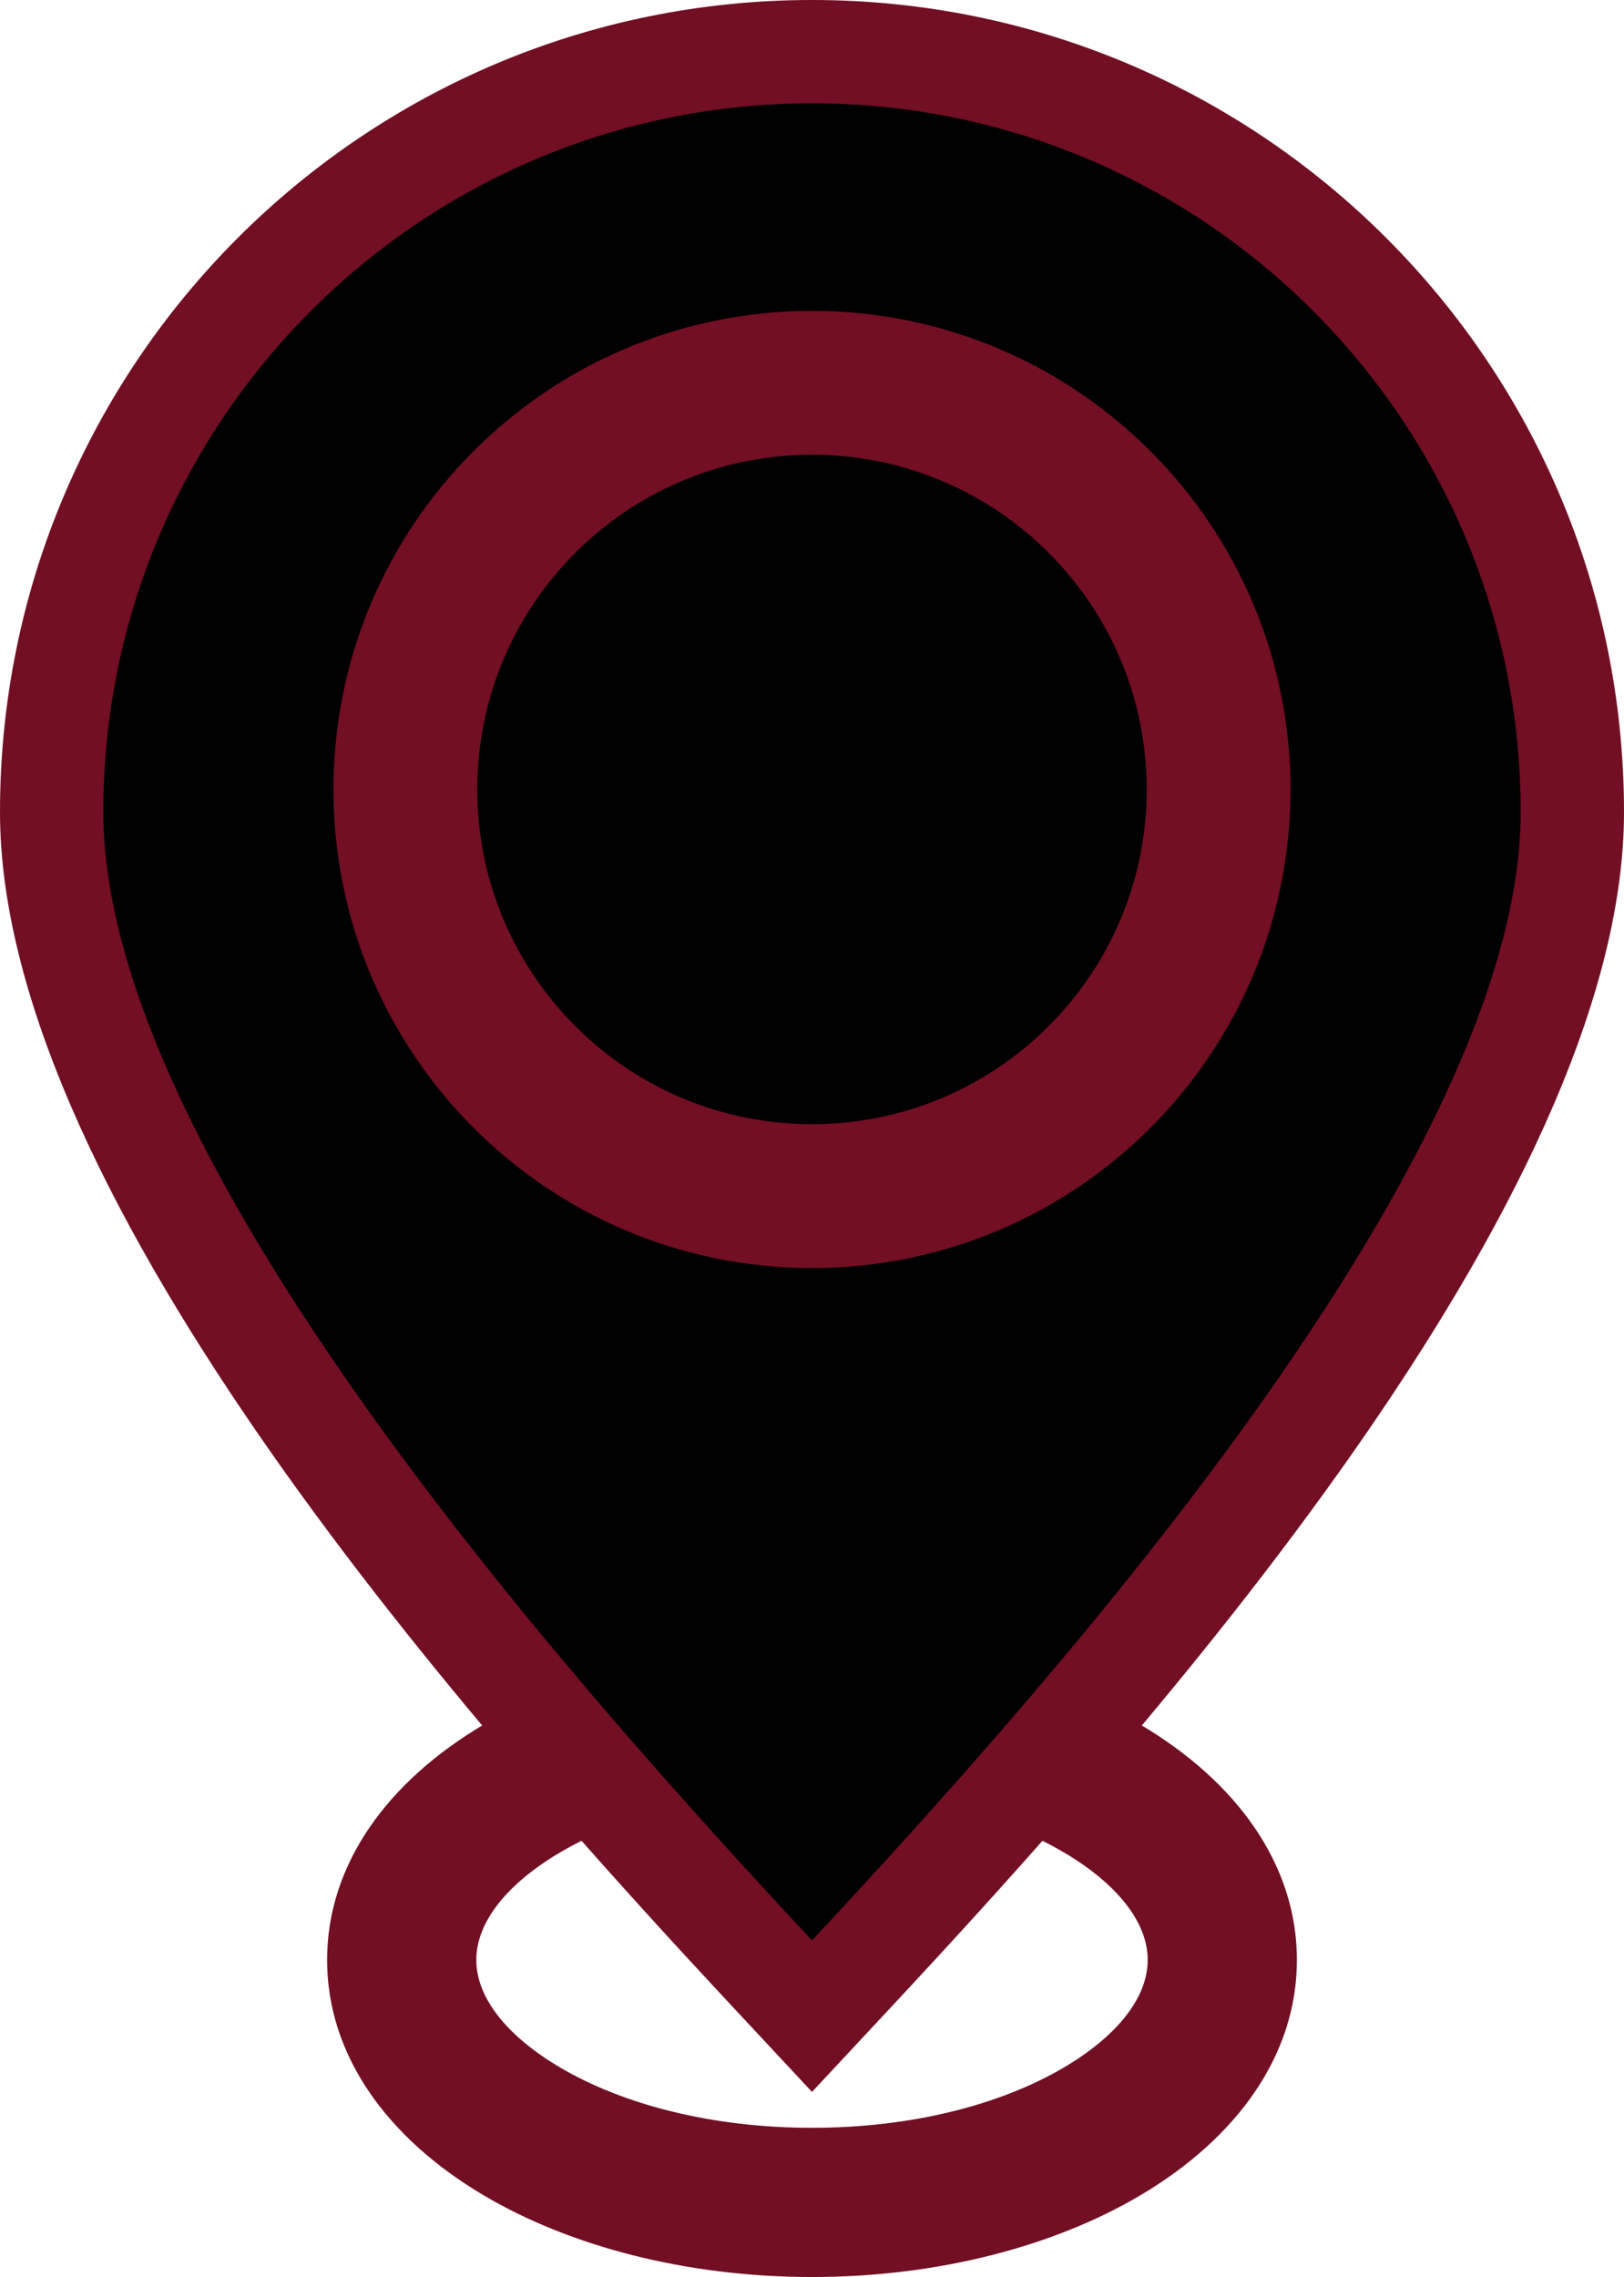
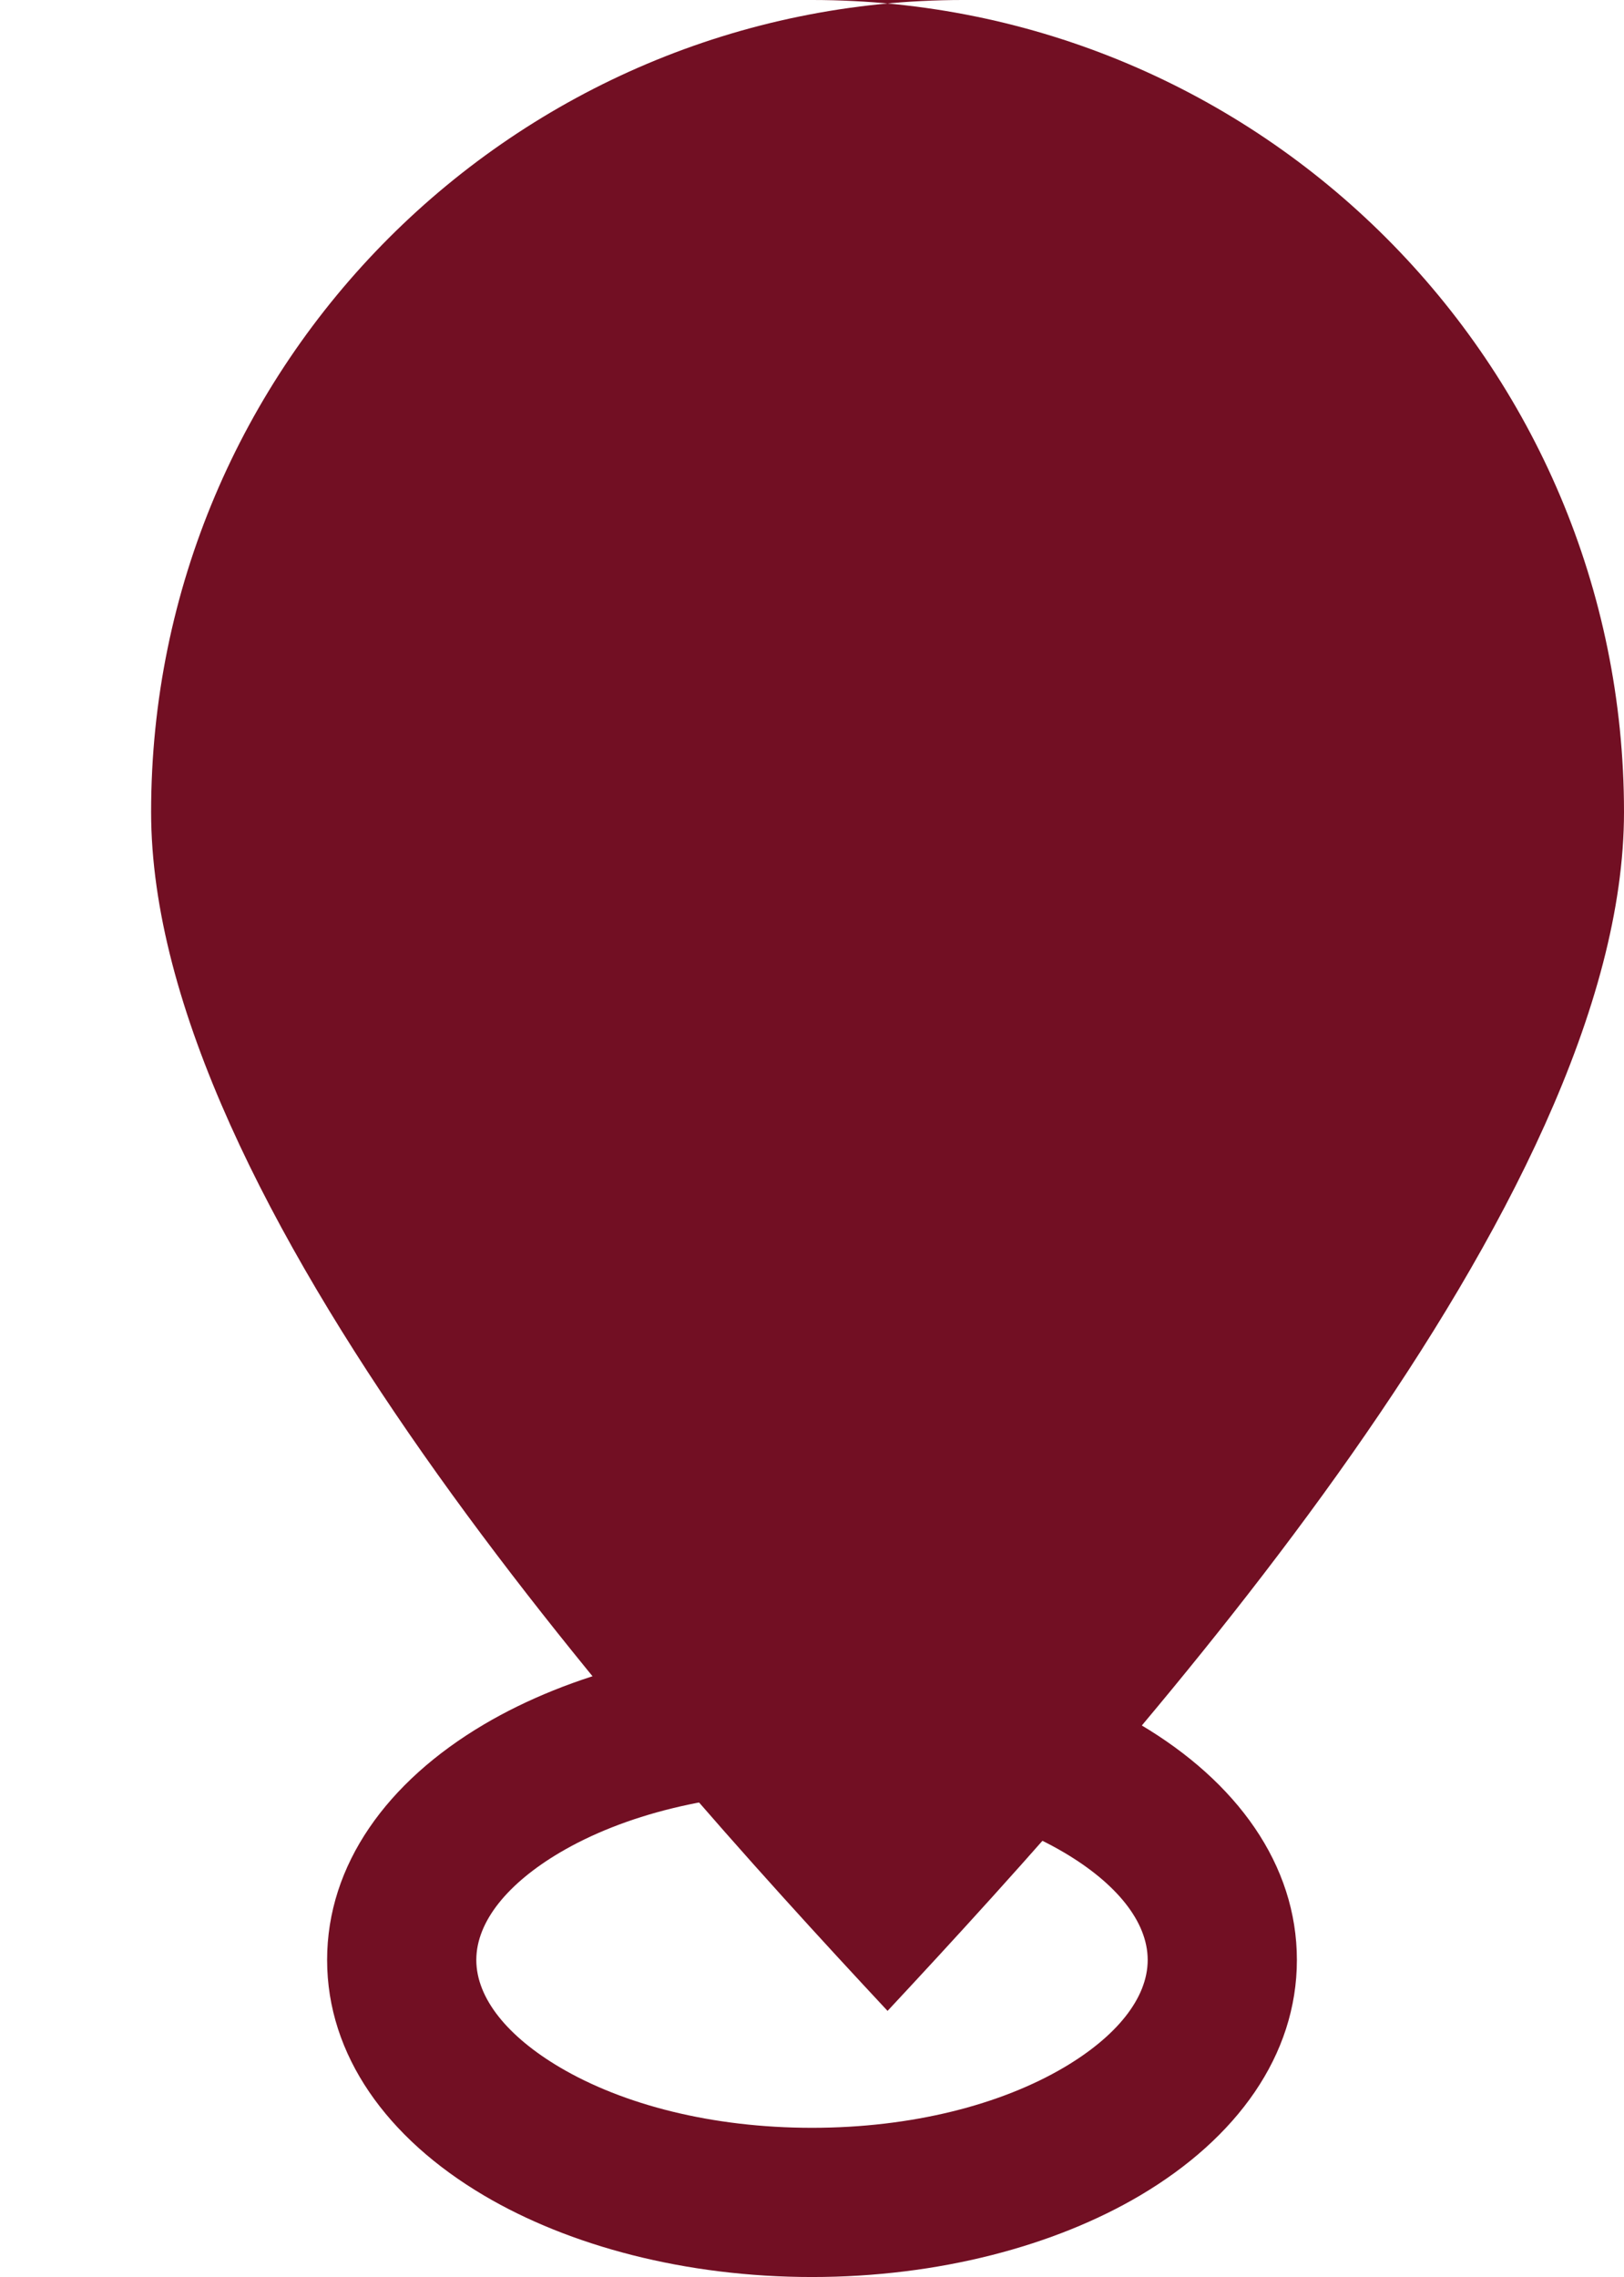
<svg xmlns="http://www.w3.org/2000/svg" clip-rule="evenodd" fill="#720f23" fill-rule="evenodd" height="29210" image-rendering="optimizeQuality" preserveAspectRatio="xMidYMid meet" shape-rendering="geometricPrecision" text-rendering="geometricPrecision" version="1" viewBox="10749.5 6561.7 20834.3 29210.0" width="20834.3" zoomAndPan="magnify">
  <g>
    <g>
      <g id="change1_1">
        <path d="M21166.66 27636.9c1625.66,0 3114.77,399.64 4207.95,1045.61 1243.47,734.81 2012.69,1800.18 2012.69,3021.77 0,1221.58 -769.22,2286.95 -2012.69,3021.76 -1093.18,645.97 -2582.29,1045.62 -4207.95,1045.62 -1625.66,0 -3114.77,-399.65 -4207.95,-1045.62 -1243.47,-734.81 -2012.69,-1800.18 -2012.69,-3021.76 0,-1221.59 769.22,-2286.96 2012.69,-3021.77 1093.18,-645.97 2582.29,-1045.61 4207.95,-1045.61zm3235.95 2690.48c-811.73,-479.67 -1954.59,-776.41 -3235.95,-776.41 -1281.36,0 -2424.22,296.74 -3235.95,776.41 -661.43,390.87 -1070.61,880.77 -1070.61,1376.9 0,496.13 409.18,986.02 1070.61,1376.89 811.73,479.67 1954.59,776.41 3235.95,776.41 1281.36,0 2424.22,-296.74 3235.95,-776.41 661.43,-390.87 1070.61,-880.76 1070.61,-1376.89 0,-496.13 -409.18,-986.03 -1070.61,-1376.9z" fill-rule="nonzero" />
      </g>
      <g id="change1_2">
-         <path d="M21166.66 6561.66c5752.79,0 10417.14,4664.35 10417.14,10417.14 0,4979.14 -6156.77,11850.23 -9447.83,15378.99l-969.31 1039.32 -969.31 -1039.32c-3291.06,-3528.76 -9447.83,-10399.85 -9447.83,-15378.99 0,-5752.79 4664.35,-10417.14 10417.14,-10417.14z" />
+         <path d="M21166.66 6561.66c5752.79,0 10417.14,4664.35 10417.14,10417.14 0,4979.14 -6156.77,11850.23 -9447.83,15378.99c-3291.06,-3528.76 -9447.83,-10399.85 -9447.83,-15378.99 0,-5752.79 4664.35,-10417.14 10417.14,-10417.14z" />
      </g>
      <g id="change2_1">
-         <path d="M21166.66 7887.09c5021.21,0 9091.71,4070.5 9091.71,9091.71 0,4422.36 -5942.76,11098.61 -9091.71,14474.99 -3148.95,-3376.38 -9091.71,-10052.63 -9091.71,-14474.99 0,-5021.21 4070.5,-9091.71 9091.71,-9091.71zm0 2662.91c3390.53,0 6139.12,2748.59 6139.12,6139.12 0,3390.53 -2748.59,6139.12 -6139.12,6139.12 -3390.53,0 -6139.12,-2748.59 -6139.12,-6139.12 0,-3390.53 2748.59,-6139.12 6139.12,-6139.12zm0 1845.13c2371.55,0 4293.99,1922.44 4293.99,4293.99 0,2371.55 -1922.44,4293.99 -4293.99,4293.99 -2371.55,0 -4293.99,-1922.44 -4293.99,-4293.99 0,-2371.55 1922.44,-4293.99 4293.99,-4293.99z" fill="#000000" />
-       </g>
+         </g>
    </g>
  </g>
</svg>